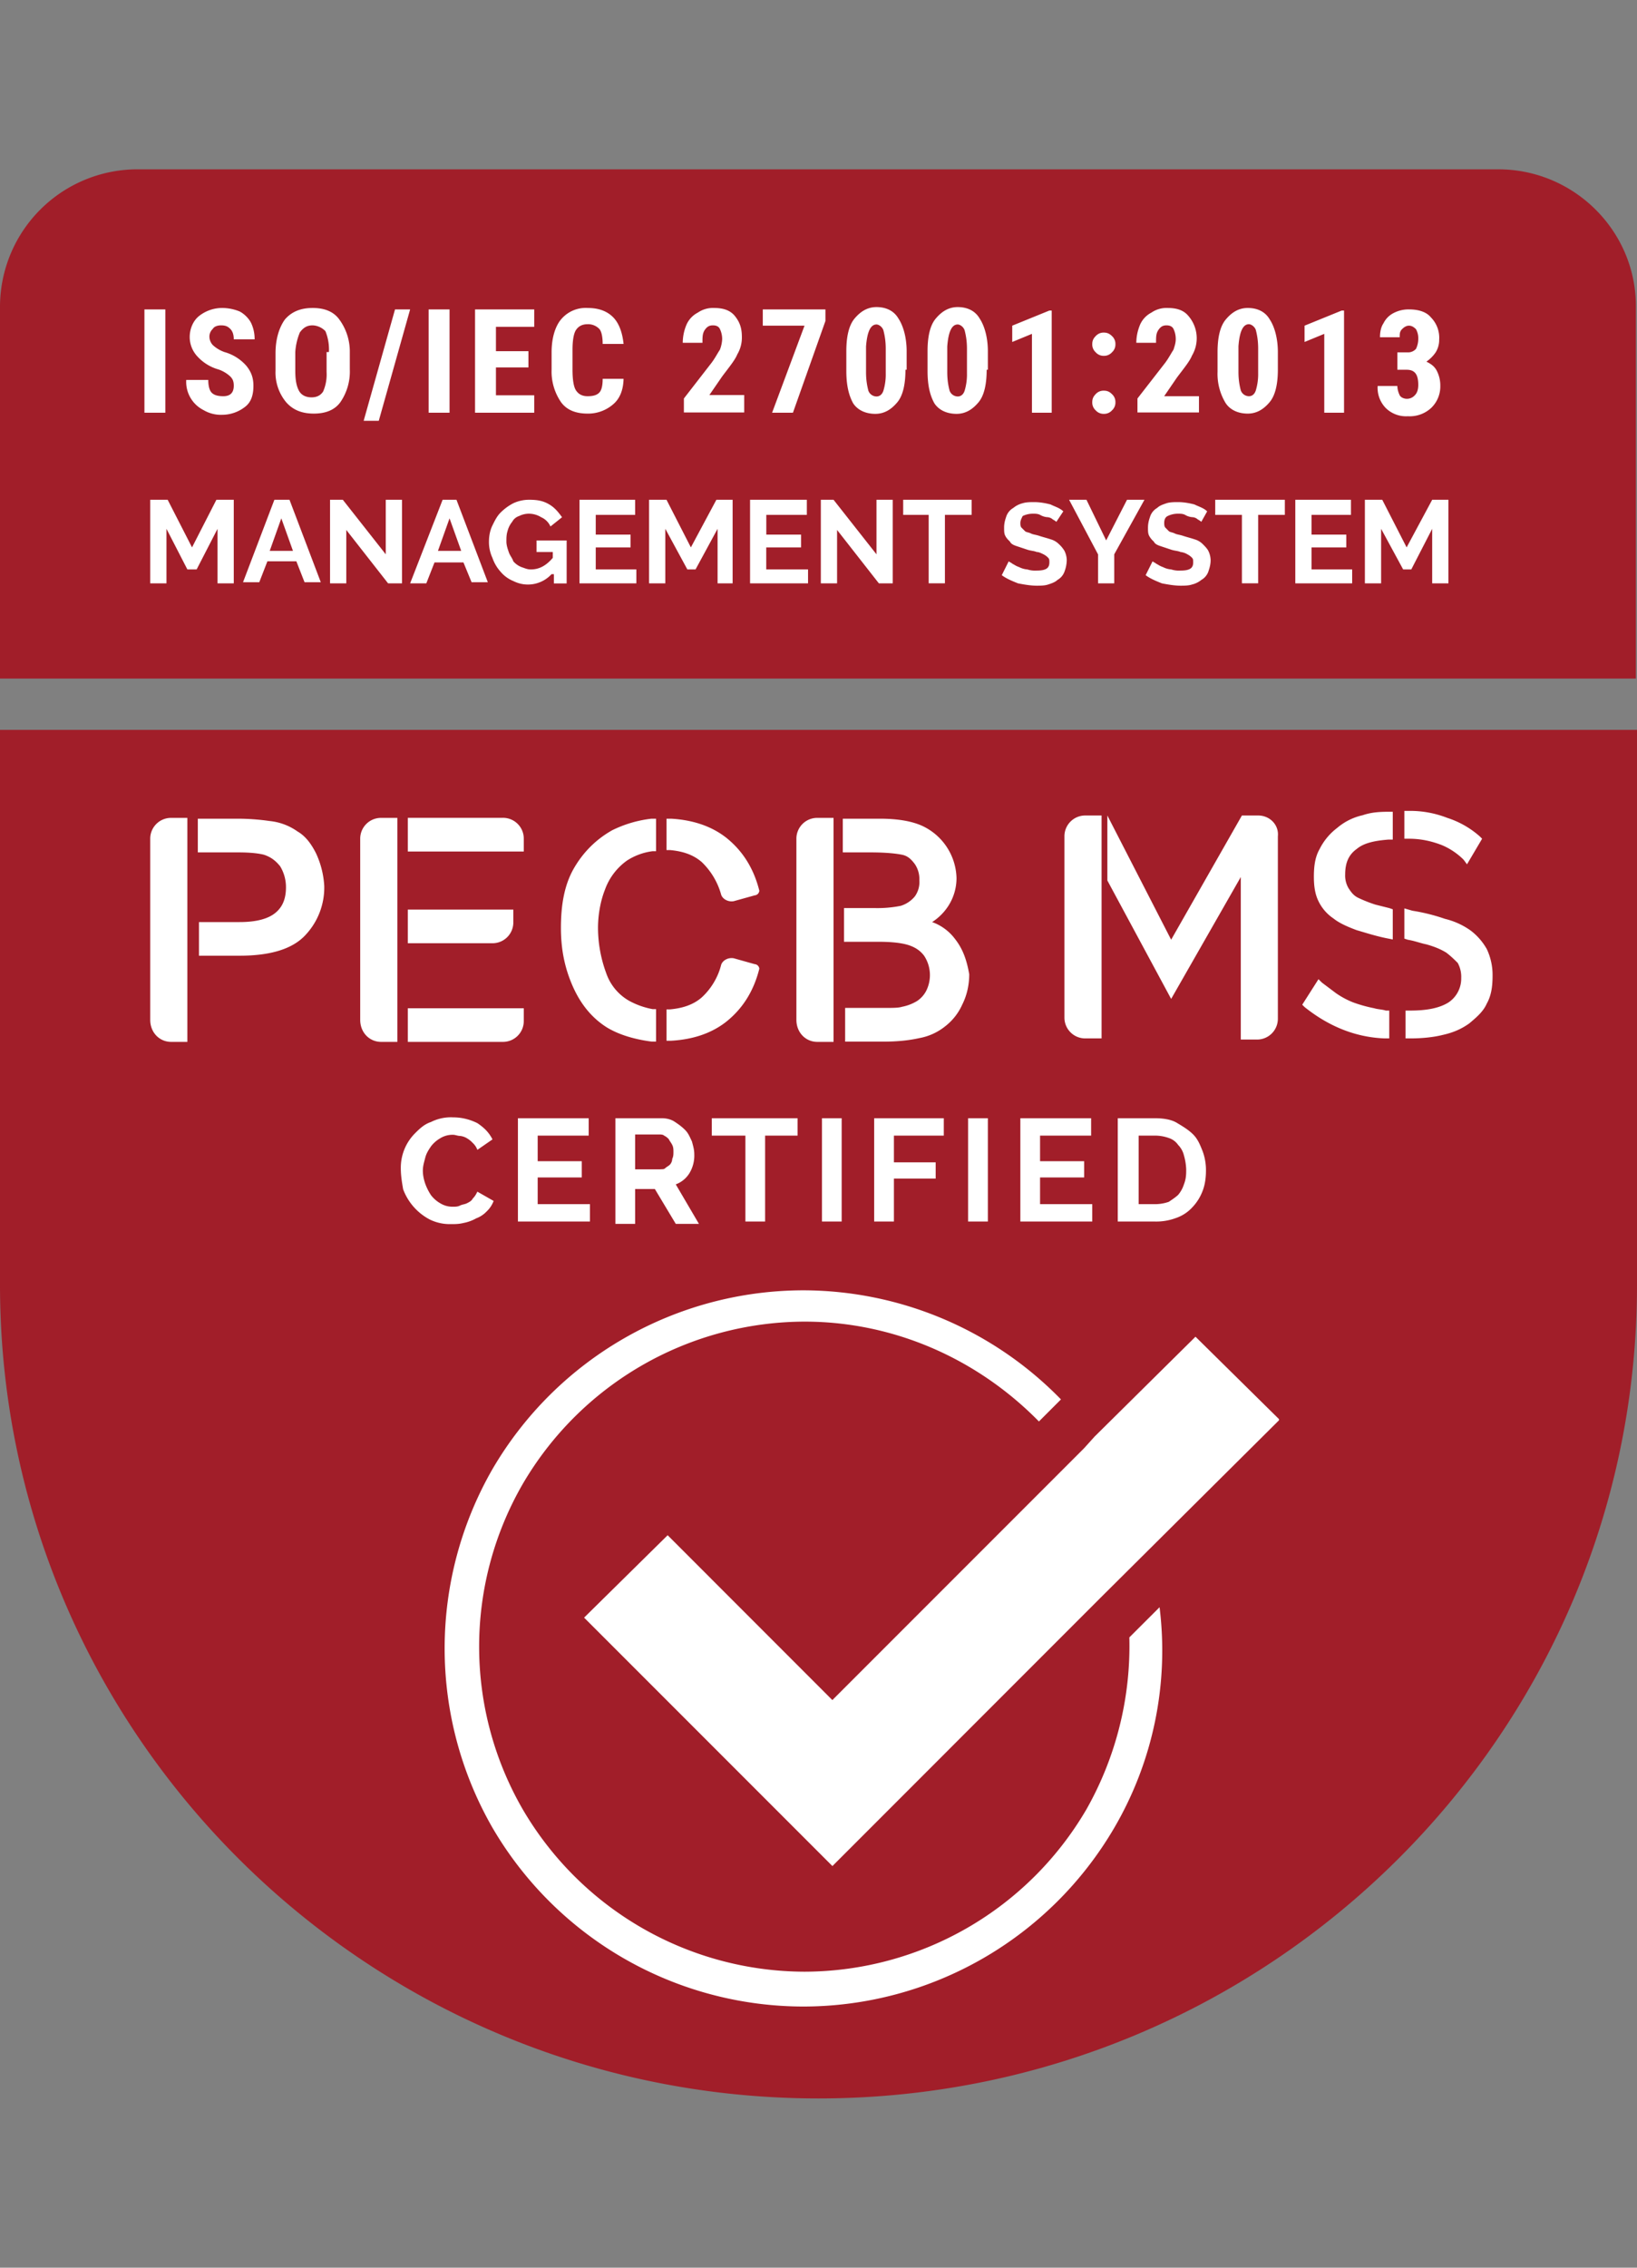
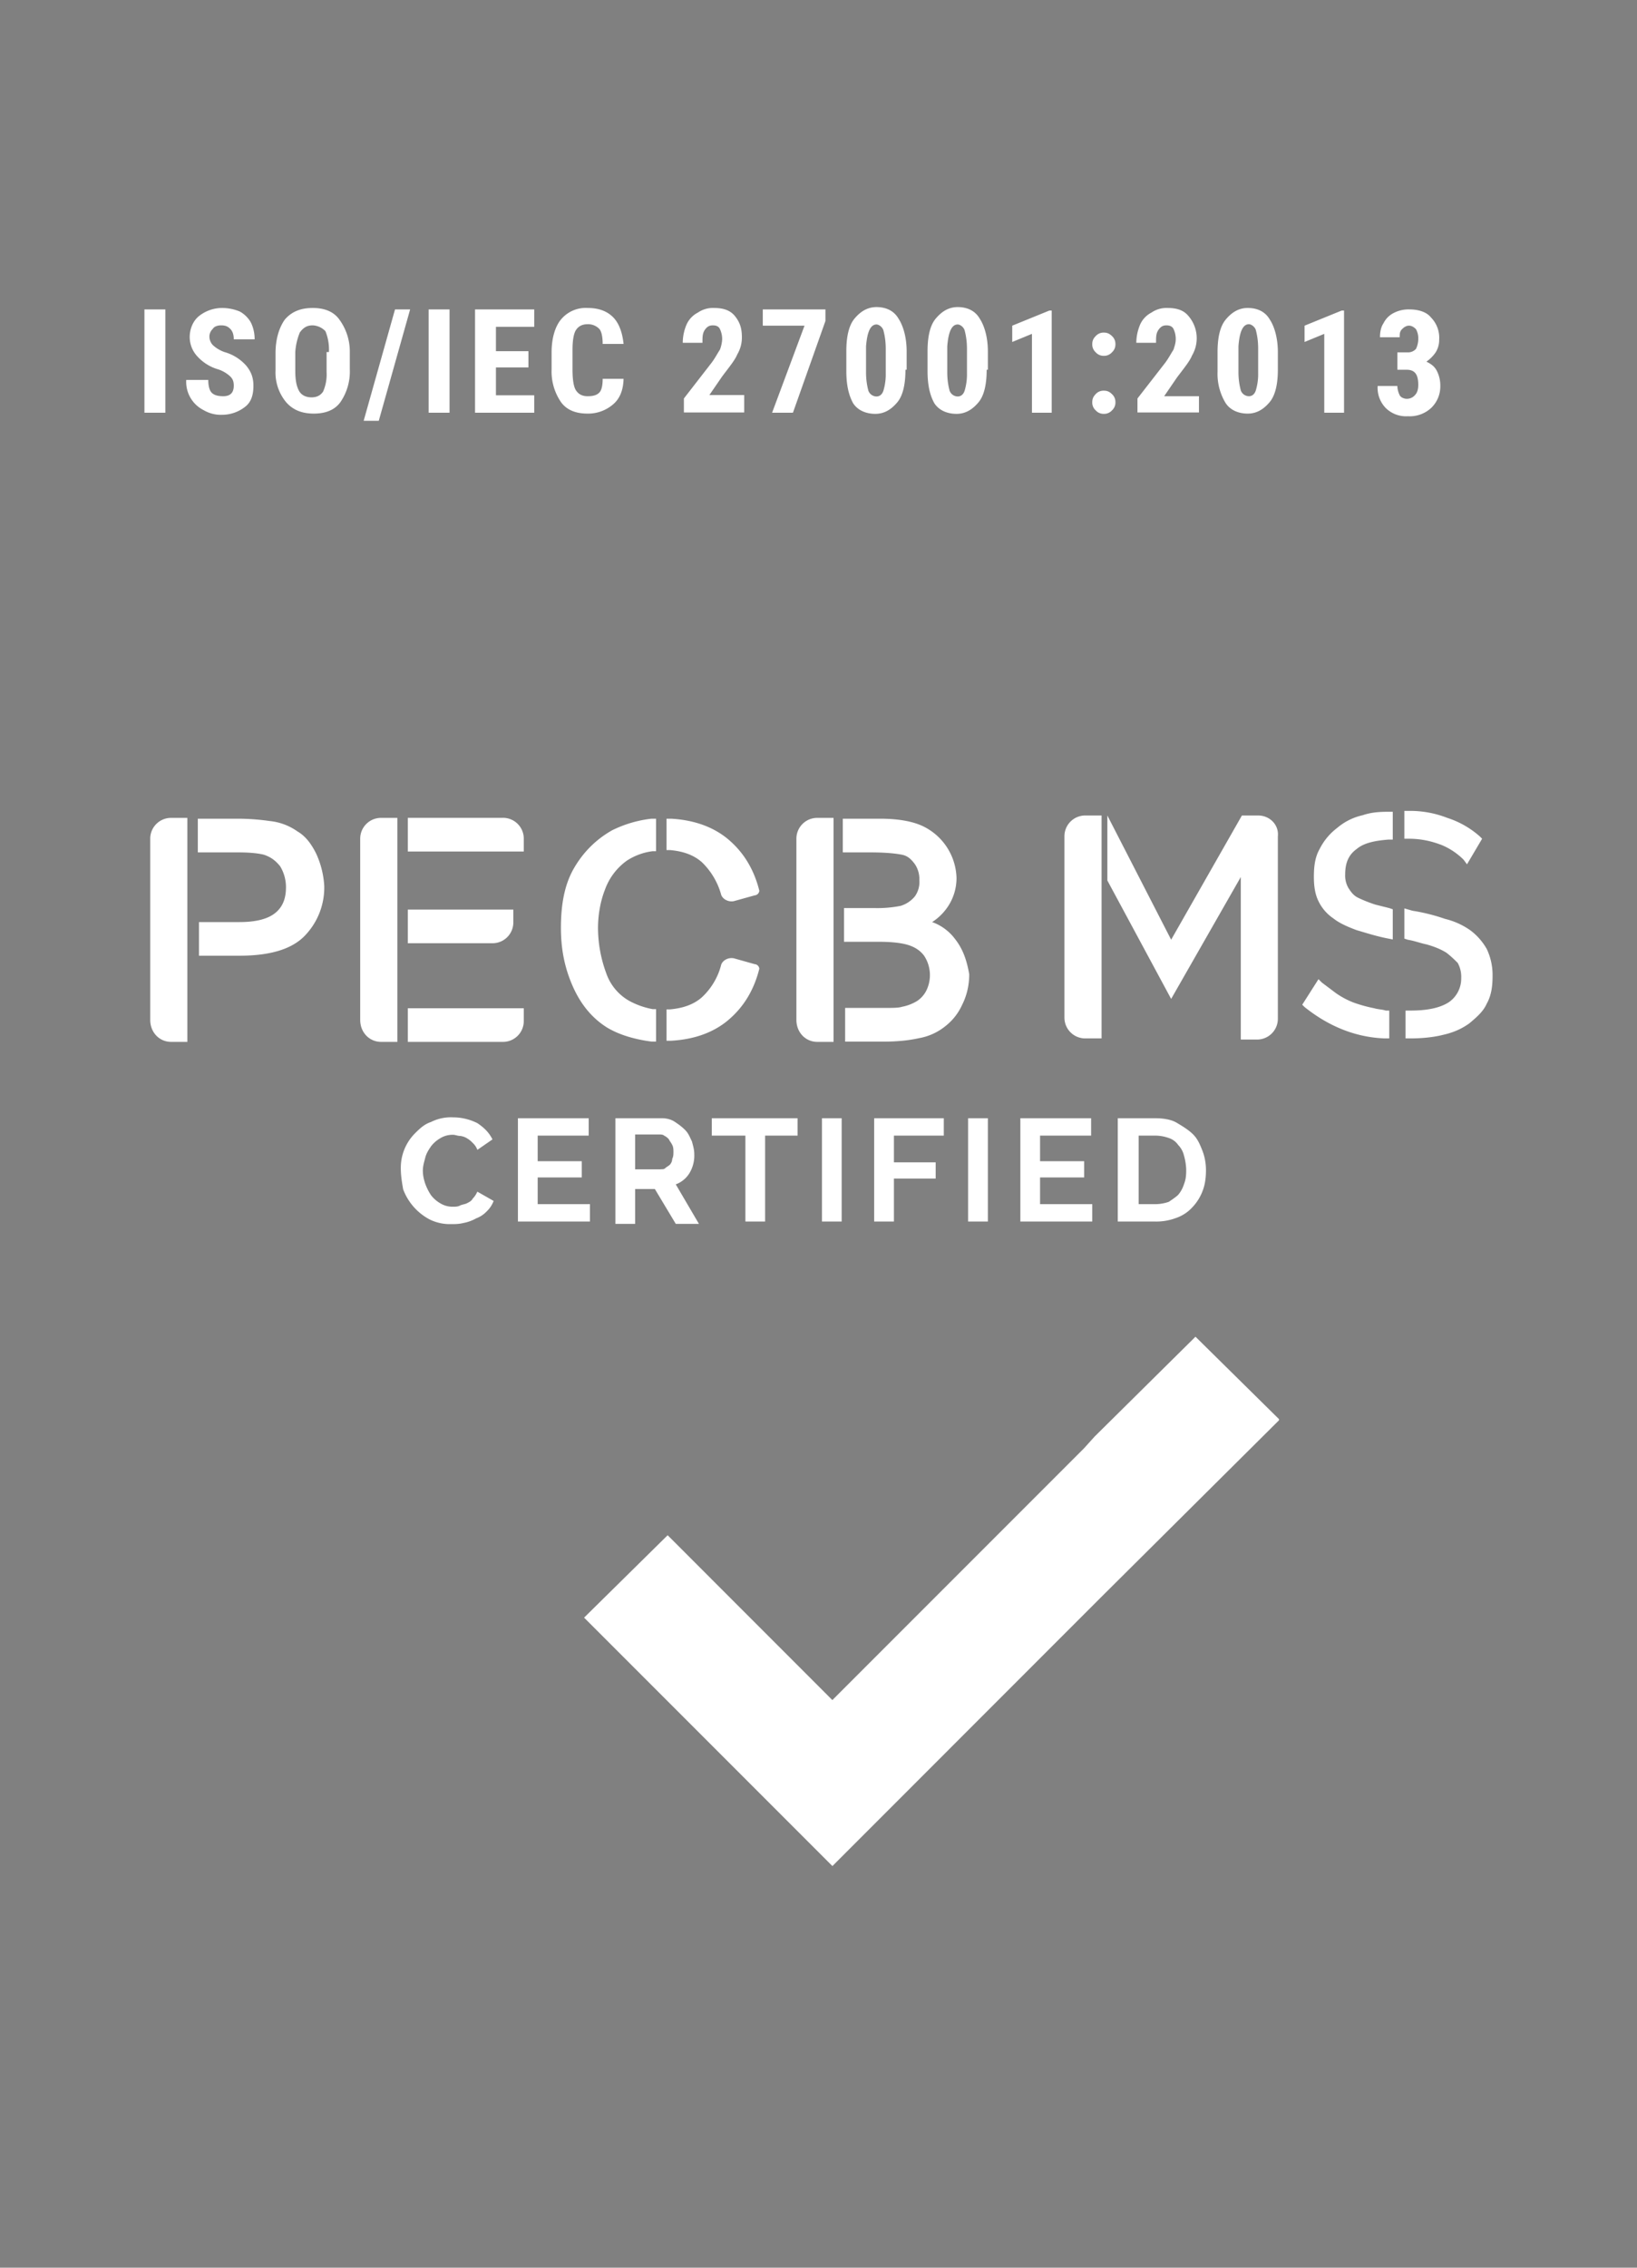
<svg xmlns="http://www.w3.org/2000/svg" width="26" height="36" fill="none">
  <rect width="100%" height="100%" fill="#808080" stroke="none" />
-   <path d="M0 11.587V20.397c0 7.127 5.826 12.916 13 12.916s13-5.79 13-12.916v-8.81H0ZM25.982 10.791V4.858c0-1.194-.983-2.17-2.185-2.17H2.185A2.184 2.184 0 0 0 0 4.857v5.915h25.982v.018Z" fill="#A11E29" />
-   <path d="M3.455 9.261v-.866l-.332.645h-.147l-.332-.645v.866h-.258V7.934h.277l.387.756.387-.756h.276v1.327h-.258ZM4.358 7.934h.24l.497 1.309h-.258l-.13-.332h-.46l-.129.332H3.86l.498-1.309Zm.295.811-.185-.516-.184.516h.369ZM5.5 8.413v.848h-.258V7.934h.203l.682.866v-.866h.258v1.327h-.221L5.5 8.413ZM7.03 7.934h.22l.498 1.309H7.49l-.129-.314h-.46l-.13.332h-.257l.516-1.327Zm.295.811-.185-.516-.184.516h.369ZM8.761 9.114a.51.51 0 0 1-.608.11.523.523 0 0 1-.202-.147.637.637 0 0 1-.13-.221.589.589 0 0 1-.055-.258c0-.093.019-.185.056-.258.036-.074.073-.148.129-.203a.818.818 0 0 1 .202-.148.588.588 0 0 1 .258-.055c.13 0 .221.019.313.074.093.055.148.129.203.203l-.184.147a.288.288 0 0 0-.148-.147.371.371 0 0 0-.202-.056.347.347 0 0 0-.148.037.189.189 0 0 0-.11.092.37.37 0 0 0-.074.148c-.018.055-.018.11-.018.166 0 .055.018.11.037.165.018.056.055.093.073.148a.33.33 0 0 0 .13.092c.055.018.091.037.147.037.129 0 .24-.055.35-.184v-.093h-.258V8.58H9v.682h-.203v-.147h-.037ZM10.107 9.04v.221h-.903V7.934h.884v.24h-.626v.313h.553v.203h-.553v.35h.645ZM11.397 9.261v-.866l-.35.645h-.13l-.35-.645v.866h-.258V7.934h.277l.387.756.405-.756h.258v1.327h-.24ZM12.834 9.04v.221h-.921V7.934h.902v.24h-.644v.313h.552v.203h-.553v.35h.664ZM13.295 8.413v.848h-.258V7.934h.202l.682.866v-.866h.258v1.327h-.22l-.664-.848ZM15.432 8.174h-.424V9.26h-.258V8.174h-.405v-.24h1.087v.24ZM16.777 8.284s-.018-.018-.055-.037a.141.141 0 0 0-.092-.037.262.262 0 0 1-.11-.036c-.038-.019-.075-.019-.111-.019a.368.368 0 0 0-.166.037c-.019.037-.037.074-.037.11 0 .019 0 .056.018.074l.056.056c.018.018.055.018.092.036.037.019.073.019.129.037.055.019.129.037.184.056a.297.297 0 0 1 .129.073.487.487 0 0 1 .092.11.346.346 0 0 1 .037.148.543.543 0 0 1-.037.185.247.247 0 0 1-.11.129c-.037.036-.093.055-.148.073-.055.019-.129.019-.184.019-.092 0-.203-.019-.295-.037-.092-.037-.184-.074-.258-.13l.11-.22c.019.018.037.018.056.037.037.018.055.036.11.055a.342.342 0 0 0 .13.037.406.406 0 0 0 .147.018c.147 0 .203-.037.203-.129 0-.037 0-.055-.019-.074-.018-.018-.037-.036-.074-.055-.037-.018-.073-.037-.11-.037-.037-.018-.092-.018-.148-.037l-.165-.055c-.056-.018-.093-.037-.111-.074-.037-.036-.055-.055-.074-.092-.018-.037-.018-.073-.018-.129 0-.073.018-.129.037-.184a.248.248 0 0 1 .11-.129.37.37 0 0 1 .148-.074c.055-.018.129-.018.184-.018.092 0 .184.018.258.037.074.037.147.055.203.11l-.11.166ZM17.256 7.934l.313.645.331-.645h.277l-.48.866v.461h-.257v-.46l-.46-.867h.276ZM19.08 8.284s-.018-.018-.055-.037a.14.14 0 0 0-.092-.037.262.262 0 0 1-.11-.036c-.037-.019-.074-.019-.111-.019a.368.368 0 0 0-.166.037c-.037.018-.055.055-.055.11 0 .019 0 .056.018.074l.055.056c.019.018.056.018.093.036.037.019.073.019.129.037.055.019.129.037.184.056a.298.298 0 0 1 .129.073c.037.037.074.074.092.11a.348.348 0 0 1 .037.148c0 .074-.019.13-.037.185a.248.248 0 0 1-.11.129.37.37 0 0 1-.148.073c-.055.019-.129.019-.184.019-.092 0-.203-.019-.295-.037-.092-.037-.184-.074-.258-.13l.11-.22c.019.018.037.018.056.037.037.018.055.036.11.055a.341.341 0 0 0 .13.037.405.405 0 0 0 .147.018c.147 0 .202-.037.202-.129 0-.037 0-.055-.018-.074-.018-.018-.037-.036-.074-.055a.262.262 0 0 0-.11-.037c-.037-.018-.092-.018-.148-.037l-.165-.055c-.056-.018-.093-.037-.111-.074a.322.322 0 0 1-.074-.092c-.018-.037-.018-.073-.018-.129 0-.073.018-.129.037-.184a.248.248 0 0 1 .11-.129c.037-.037.092-.055.148-.074.055-.018.129-.018.184-.018.092 0 .184.018.258.037.074.037.147.055.203.11l-.093.166ZM20.407 8.174h-.424V9.26h-.258V8.174h-.424v-.24h1.106v.24ZM21.476 9.04v.221h-.903V7.934h.884v.24h-.626v.313h.552v.203h-.552v.35h.645ZM22.747 9.261v-.866l-.332.645h-.129l-.35-.645v.866h-.258V7.934h.276l.387.756.406-.756h.258v1.327h-.258ZM18.417 25.515l-.48.479a5.267 5.267 0 0 1-.68 2.727 5.2 5.2 0 0 1-4.478 2.58 5.2 5.2 0 0 1-4.478-2.58 5.162 5.162 0 0 1 0-5.16 5.2 5.2 0 0 1 4.478-2.58c1.418 0 2.745.59 3.722 1.585l.35-.35a5.727 5.727 0 0 0-4.09-1.732 5.725 5.725 0 0 0-4.939 2.838 5.713 5.713 0 0 0 0 5.694 5.725 5.725 0 0 0 4.938 2.838 5.725 5.725 0 0 0 4.938-2.838 5.578 5.578 0 0 0 .719-3.501Z" fill="#fff" />
-   <path d="m18.988 21.22-1.603 1.586-.166.184-3.999 3.999-2.616-2.617-1.327 1.308 3.944 3.944 4.256-4.257 2.837-2.82v-.018l-1.326-1.308ZM11.139 15.84c-.13.11-.295.166-.498.184h-.055v.498h.074c.331-.019.626-.11.866-.295.258-.203.442-.48.534-.848a.08.08 0 0 0-.074-.073l-.331-.093c-.092-.018-.185.037-.203.111-.037.147-.129.35-.313.516ZM11.139 13.68c-.13-.111-.295-.167-.498-.185h-.055v-.498h.074c.331.019.626.111.866.295.258.203.442.48.534.848a.08.08 0 0 1-.074.074l-.331.092c-.092.018-.185-.037-.203-.11a1.137 1.137 0 0 0-.313-.517ZM12.981 16.54h.258v-3.556h-.258a.33.33 0 0 0-.332.331v2.875c0 .203.148.35.332.35ZM2.718 16.54h.258v-3.556h-.258a.33.33 0 0 0-.332.331v2.875c0 .203.148.35.332.35ZM5.021 13.55c-.073-.147-.166-.276-.295-.35a.922.922 0 0 0-.442-.166 3.601 3.601 0 0 0-.534-.037h-.608v.535h.645c.202 0 .331.018.405.037.11.037.184.092.258.184a.637.637 0 0 1 .092.332c0 .184-.055.313-.166.405-.11.092-.294.148-.57.148H3.16v.534h.645c.498 0 .848-.11 1.05-.332a1.1 1.1 0 0 0 .295-.774 1.415 1.415 0 0 0-.129-.516ZM8.153 14.44H6.477v.534h1.345a.33.33 0 0 0 .331-.332v-.203ZM7.988 12.983H6.477v.535h1.842v-.203a.33.33 0 0 0-.331-.332ZM6.477 16.54h1.51a.33.33 0 0 0 .332-.331v-.203H6.477v.534ZM6.053 16.54h.258v-3.556h-.258a.33.33 0 0 0-.332.331v2.875c0 .203.148.35.332.35ZM9.72 13.182c-.258.147-.46.35-.608.608-.147.258-.203.571-.203.94 0 .331.056.626.185.921.129.295.313.516.552.664.185.11.424.184.7.22h.074v-.515h-.055a1.25 1.25 0 0 1-.369-.13.806.806 0 0 1-.368-.442 2.085 2.085 0 0 1-.13-.718c0-.203.038-.424.111-.608a.968.968 0 0 1 .35-.461.973.973 0 0 1 .406-.148h.055v-.516h-.073a1.89 1.89 0 0 0-.627.185ZM15.174 14.914a.785.785 0 0 0-.369-.276.859.859 0 0 0 .258-.258.815.815 0 0 0 .129-.443.94.94 0 0 0-.553-.83c-.166-.073-.387-.11-.663-.11h-.59v.535h.443c.239 0 .405.018.497.037.092.018.147.073.203.147a.424.424 0 0 1 .073.258.39.39 0 0 1-.073.258.47.47 0 0 1-.222.148 1.878 1.878 0 0 1-.405.036h-.497v.535h.552c.203 0 .369.018.48.055.11.037.184.092.24.166a.558.558 0 0 1 .036.553.434.434 0 0 1-.147.166.723.723 0 0 1-.24.092c-.055.018-.147.018-.295.018h-.608v.535h.608c.221 0 .405-.019.571-.056a.914.914 0 0 0 .406-.184.9.9 0 0 0 .276-.35c.074-.147.11-.313.11-.48-.036-.202-.091-.386-.22-.552ZM6.366 18.549a.773.773 0 0 1 .221-.553c.074-.074.147-.147.258-.184a.702.702 0 0 1 .35-.074c.147 0 .276.037.387.092.11.074.184.148.24.258l-.24.166a.283.283 0 0 0-.074-.11.402.402 0 0 0-.092-.074.262.262 0 0 0-.11-.037c-.037 0-.074-.018-.111-.018a.372.372 0 0 0-.203.055.499.499 0 0 0-.147.129c-.037.055-.074.11-.092.184-.019.074-.037.129-.037.203 0 .074.018.147.037.203a.86.86 0 0 0 .092.184.499.499 0 0 0 .147.129.372.372 0 0 0 .203.055c.037 0 .074 0 .11-.018.037-.019.074-.019.111-.037.037-.019.074-.037.092-.074.037-.037.056-.074.074-.11l.258.147a.435.435 0 0 1-.11.166.436.436 0 0 1-.166.11.658.658 0 0 1-.203.074c-.074.018-.13.018-.203.018a.724.724 0 0 1-.332-.073.896.896 0 0 1-.423-.48c-.019-.11-.037-.22-.037-.331ZM9.37 19.116v.276H8.226v-1.64H9.35v.276H8.54v.406h.7v.258h-.7v.424h.83ZM9.774 17.752h.738c.073 0 .147.018.202.055.056.037.11.074.166.13.055.055.074.11.11.184.019.073.037.129.037.202a.54.54 0 0 1-.073.295.43.43 0 0 1-.221.184l.368.627h-.368l-.332-.553h-.313v.553h-.314v-1.677Zm.72.81c.036 0 .054 0 .073-.018.018-.018.055-.036.073-.055a.141.141 0 0 0 .037-.092c.019-.037.019-.074.019-.11 0-.037 0-.074-.019-.111-.018-.037-.037-.055-.055-.092-.018-.019-.037-.037-.074-.056-.018-.018-.055-.018-.073-.018h-.387v.553h.405ZM12.686 18.028h-.534v1.364h-.313v-1.364h-.534v-.276h1.363v.276h.018ZM13.055 19.392v-1.64h.313v1.64h-.313ZM13.884 19.392v-1.64h1.106v.276h-.792v.424h.663v.258h-.663v.682h-.314ZM15.376 19.392v-1.64h.314v1.64h-.314ZM17.348 19.116v.276h-1.142v-1.64h1.124v.276h-.811v.406h.7v.258h-.7v.424h.829ZM17.753 19.392v-1.64h.59c.129 0 .258.018.35.074.092.055.184.11.258.184.074.074.11.166.147.258a.86.86 0 0 1 .056.313c0 .13-.019.24-.056.332a.771.771 0 0 1-.165.258.625.625 0 0 1-.258.166.894.894 0 0 1-.332.055h-.59Zm1.087-.83a.927.927 0 0 0-.036-.22.356.356 0 0 0-.092-.166.287.287 0 0 0-.148-.11.663.663 0 0 0-.203-.038h-.276v1.088h.276a.663.663 0 0 0 .203-.037c.055-.037.11-.074.148-.11a.484.484 0 0 0 .092-.167c.036-.092.036-.165.036-.24ZM2.626 6.552h-.332v-1.64h.332v1.64ZM3.713 6.124c0-.074-.019-.11-.056-.148a.532.532 0 0 0-.184-.11.719.719 0 0 1-.35-.221.452.452 0 0 1-.11-.295c0-.13.055-.258.147-.332a.593.593 0 0 1 .368-.129.74.74 0 0 1 .277.055c.073.037.147.11.184.185a.589.589 0 0 1 .055.258h-.331c0-.074-.019-.13-.056-.166-.037-.037-.073-.056-.147-.056-.055 0-.11.019-.13.056a.167.167 0 0 0-.054.129.2.2 0 0 0 .055.129.532.532 0 0 0 .184.11.719.719 0 0 1 .35.221c.074.093.11.185.11.314 0 .147-.036.258-.128.331a.593.593 0 0 1-.369.13.54.54 0 0 1-.294-.074.502.502 0 0 1-.276-.48h.35c0 .093.018.166.054.203.037.037.093.056.185.056.11 0 .166-.056.166-.166ZM5.556 5.866a.858.858 0 0 1-.148.516c-.092.129-.24.184-.424.184s-.331-.055-.442-.184a.738.738 0 0 1-.166-.498v-.276c0-.221.056-.406.148-.535.11-.129.258-.184.442-.184s.332.055.424.184a.861.861 0 0 1 .166.516v.277Zm-.332-.277a.77.77 0 0 0-.055-.331.296.296 0 0 0-.203-.093c-.092 0-.147.037-.203.111a.974.974 0 0 0-.073.313v.295c0 .148.018.24.055.313.037.074.11.111.203.111.092 0 .147-.037.184-.092a.68.68 0 0 0 .055-.313v-.314h.037ZM6.016 6.68h-.24l.498-1.768h.24L6.016 6.68ZM7.14 6.552h-.332v-1.64h.332v1.64ZM8.393 5.833h-.516v.442h.608v.277h-.94v-1.64h.94v.276h-.608v.387h.516v.258ZM9.904 5.995c0 .184-.055.331-.166.424a.607.607 0 0 1-.405.147c-.185 0-.332-.055-.424-.184a.858.858 0 0 1-.148-.516v-.277c0-.22.056-.405.148-.516a.51.51 0 0 1 .424-.184c.184 0 .313.055.405.147.092.093.147.24.166.424h-.332c0-.11-.018-.202-.055-.24a.246.246 0 0 0-.184-.073c-.092 0-.148.037-.185.092-.036.055-.055.166-.055.313v.314c0 .166.019.276.055.331.037.056.093.093.185.093s.147-.019.184-.056c.037-.037.055-.11.055-.22h.332v-.02ZM11.82 6.548h-.958v-.222l.442-.57c.056-.075.092-.148.13-.204a.539.539 0 0 0 .036-.165.368.368 0 0 0-.037-.166c-.018-.037-.055-.056-.11-.056-.056 0-.092.019-.13.074-.036.055-.036.11-.036.203h-.313a.74.74 0 0 1 .055-.277.393.393 0 0 1 .184-.202.423.423 0 0 1 .258-.074c.148 0 .258.037.332.129.073.092.11.184.11.332a.52.52 0 0 1-.073.276c-.037.092-.13.203-.24.35l-.203.295h.553v.277ZM13.11 5.096l-.516 1.456h-.331l.515-1.382h-.663v-.258h.995v.184ZM14.381 5.87c0 .221-.037.406-.129.516-.092.11-.202.184-.35.184-.147 0-.276-.055-.35-.165-.073-.13-.11-.295-.11-.516v-.314c0-.22.037-.405.129-.516.092-.11.202-.184.35-.184.147 0 .276.055.35.184.073.11.129.295.129.516v.295h-.019Zm-.313-.332c0-.129-.018-.22-.037-.294-.018-.056-.073-.093-.11-.093-.092 0-.148.111-.166.35v.406c0 .129.018.221.037.295a.139.139 0 0 0 .129.092c.055 0 .092-.037.11-.092a.898.898 0 0 0 .037-.277v-.387ZM15.671 5.87c0 .221-.037.406-.129.516-.092.11-.202.184-.35.184-.147 0-.276-.055-.35-.165-.074-.13-.11-.295-.11-.516v-.314c0-.22.036-.405.129-.516.092-.11.202-.184.35-.184.147 0 .276.055.35.184.073.11.129.295.129.516v.295h-.019Zm-.313-.332c0-.129-.018-.22-.037-.294-.018-.056-.073-.093-.11-.093-.093 0-.148.111-.166.35v.406c0 .129.018.221.037.295a.139.139 0 0 0 .129.092c.055 0 .092-.037.11-.092a.9.9 0 0 0 .037-.277v-.387ZM16.722 6.552h-.332V5.3l-.313.129V5.17l.59-.24h.037v1.622h.018ZM17.348 5.464c0-.055.018-.092.055-.129a.167.167 0 0 1 .13-.055c.054 0 .091.019.128.055a.167.167 0 0 1 .055.13.167.167 0 0 1-.055.128.167.167 0 0 1-.129.056.167.167 0 0 1-.129-.056.167.167 0 0 1-.055-.129Zm0 .922c0-.055.018-.092.055-.13a.167.167 0 0 1 .13-.054c.054 0 .091.018.128.055a.167.167 0 0 1 .055.129.167.167 0 0 1-.055.129.167.167 0 0 1-.129.055.167.167 0 0 1-.129-.055.167.167 0 0 1-.055-.13ZM18.066 6.548v-.222l.443-.57c.055-.075.092-.148.129-.204.018-.055.036-.11.036-.165a.368.368 0 0 0-.036-.166c-.019-.037-.056-.056-.111-.056s-.092.019-.129.074c-.037.055-.037.11-.037.203h-.313c0-.092.018-.184.055-.277a.392.392 0 0 1 .184-.202.423.423 0 0 1 .258-.074c.148 0 .258.037.332.129a.541.541 0 0 1 .055.627c-.037.092-.129.202-.24.35l-.202.295h.553v.258h-.977ZM20.296 5.866c0 .22-.037.405-.129.516-.092.11-.202.184-.35.184-.147 0-.276-.055-.35-.166a.893.893 0 0 1-.129-.497v-.314c0-.22.037-.405.13-.516.091-.11.202-.184.35-.184.147 0 .276.055.35.184.073.11.128.295.128.516v.277Zm-.313-.332c0-.129-.018-.221-.037-.295-.018-.055-.074-.092-.11-.092-.092 0-.148.11-.166.35v.406c0 .129.018.22.037.294a.139.139 0 0 0 .129.093c.055 0 .092-.037.11-.093a.9.9 0 0 0 .037-.276v-.387ZM21.346 6.552h-.313V5.3l-.313.129V5.17l.59-.24h.037v1.622ZM22.36 5.594a.167.167 0 0 0 .13-.056.368.368 0 0 0 .036-.166.286.286 0 0 0-.037-.147c-.037-.037-.073-.055-.11-.055-.037 0-.074.018-.11.055-.038.037-.038.074-.038.129h-.313c0-.092.018-.166.055-.221a.361.361 0 0 1 .166-.166.51.51 0 0 1 .24-.055c.147 0 .276.037.35.129a.459.459 0 0 1 .129.35.371.371 0 0 1-.056.203.56.56 0 0 1-.147.147c.074.037.129.074.166.147a.51.51 0 0 1 .055.24.472.472 0 0 1-.147.35.502.502 0 0 1-.369.13.459.459 0 0 1-.35-.13.459.459 0 0 1-.129-.35h.313c0 .055.019.11.037.147.019.037.074.056.11.056a.167.167 0 0 0 .13-.056c.037-.036.055-.092.055-.165 0-.166-.055-.24-.184-.24h-.148v-.276h.166ZM19.983 12.946h-.258l-1.124 1.972-1.013-1.972v1.032l1.013 1.88 1.106-1.935v2.58h.258a.33.33 0 0 0 .331-.332v-2.893c.019-.184-.129-.332-.313-.332ZM16.906 13.278v2.875a.33.33 0 0 0 .332.332h.258v-3.539h-.258a.33.33 0 0 0-.332.332ZM23.614 15.066a.96.96 0 0 0-.258-.295 1.178 1.178 0 0 0-.406-.184 3.006 3.006 0 0 0-.516-.129l-.129-.037v.48l.056.018c.11.018.202.055.294.073.13.037.221.074.314.13.073.055.129.11.184.165a.46.46 0 0 1 .055.24.456.456 0 0 1-.202.387c-.148.092-.35.129-.609.129h-.073v.442h.073c.185 0 .369-.018.516-.055.166-.037.295-.092.424-.184.11-.093.221-.185.277-.314.073-.129.092-.276.092-.442a.961.961 0 0 0-.092-.424ZM22.877 13.407c.147.056.276.148.368.24l.055.074.24-.406-.037-.037a1.445 1.445 0 0 0-.516-.294 1.622 1.622 0 0 0-.608-.111h-.074v.442h.074c.184 0 .35.037.497.092ZM21.642 12.942a.935.935 0 0 0-.406.203.951.951 0 0 0-.276.332c-.074.129-.092.276-.092.442 0 .147.018.276.073.387a.69.69 0 0 0 .24.276c.092.074.221.13.368.185.13.037.295.092.48.129l.092.018v-.479l-.056-.019-.22-.055a2.162 2.162 0 0 1-.277-.11c-.074-.037-.11-.092-.148-.148a.394.394 0 0 1-.055-.22c0-.185.055-.314.184-.406.111-.093.277-.13.498-.148h.074v-.442h-.074c-.184 0-.295.018-.405.055ZM21.826 16.006a2.232 2.232 0 0 1-.332-.092 1.314 1.314 0 0 1-.276-.148l-.221-.166-.056-.055-.258.405.037.037c.369.295.793.48 1.272.498h.073v-.442h-.055c-.055-.019-.129-.019-.184-.037Z" fill="#fff" />
+   <path d="m18.988 21.22-1.603 1.586-.166.184-3.999 3.999-2.616-2.617-1.327 1.308 3.944 3.944 4.256-4.257 2.837-2.82v-.018l-1.326-1.308ZM11.139 15.84c-.13.11-.295.166-.498.184h-.055v.498h.074c.331-.019.626-.11.866-.295.258-.203.442-.48.534-.848a.08.08 0 0 0-.074-.073l-.331-.093c-.092-.018-.185.037-.203.111-.037.147-.129.35-.313.516M11.139 13.68c-.13-.111-.295-.167-.498-.185h-.055v-.498h.074c.331.019.626.111.866.295.258.203.442.48.534.848a.08.08 0 0 1-.074.074l-.331.092c-.092.018-.185-.037-.203-.11a1.137 1.137 0 0 0-.313-.517ZM12.981 16.54h.258v-3.556h-.258a.33.33 0 0 0-.332.331v2.875c0 .203.148.35.332.35ZM2.718 16.54h.258v-3.556h-.258a.33.33 0 0 0-.332.331v2.875c0 .203.148.35.332.35ZM5.021 13.55c-.073-.147-.166-.276-.295-.35a.922.922 0 0 0-.442-.166 3.601 3.601 0 0 0-.534-.037h-.608v.535h.645c.202 0 .331.018.405.037.11.037.184.092.258.184a.637.637 0 0 1 .092.332c0 .184-.055.313-.166.405-.11.092-.294.148-.57.148H3.16v.534h.645c.498 0 .848-.11 1.05-.332a1.1 1.1 0 0 0 .295-.774 1.415 1.415 0 0 0-.129-.516ZM8.153 14.44H6.477v.534h1.345a.33.33 0 0 0 .331-.332v-.203ZM7.988 12.983H6.477v.535h1.842v-.203a.33.33 0 0 0-.331-.332ZM6.477 16.54h1.51a.33.33 0 0 0 .332-.331v-.203H6.477v.534ZM6.053 16.54h.258v-3.556h-.258a.33.33 0 0 0-.332.331v2.875c0 .203.148.35.332.35ZM9.72 13.182c-.258.147-.46.35-.608.608-.147.258-.203.571-.203.94 0 .331.056.626.185.921.129.295.313.516.552.664.185.11.424.184.7.22h.074v-.515h-.055a1.25 1.25 0 0 1-.369-.13.806.806 0 0 1-.368-.442 2.085 2.085 0 0 1-.13-.718c0-.203.038-.424.111-.608a.968.968 0 0 1 .35-.461.973.973 0 0 1 .406-.148h.055v-.516h-.073a1.89 1.89 0 0 0-.627.185ZM15.174 14.914a.785.785 0 0 0-.369-.276.859.859 0 0 0 .258-.258.815.815 0 0 0 .129-.443.94.94 0 0 0-.553-.83c-.166-.073-.387-.11-.663-.11h-.59v.535h.443c.239 0 .405.018.497.037.092.018.147.073.203.147a.424.424 0 0 1 .073.258.39.39 0 0 1-.073.258.47.47 0 0 1-.222.148 1.878 1.878 0 0 1-.405.036h-.497v.535h.552c.203 0 .369.018.48.055.11.037.184.092.24.166a.558.558 0 0 1 .036.553.434.434 0 0 1-.147.166.723.723 0 0 1-.24.092c-.055.018-.147.018-.295.018h-.608v.535h.608c.221 0 .405-.019.571-.056a.914.914 0 0 0 .406-.184.9.9 0 0 0 .276-.35c.074-.147.11-.313.11-.48-.036-.202-.091-.386-.22-.552ZM6.366 18.549a.773.773 0 0 1 .221-.553c.074-.074.147-.147.258-.184a.702.702 0 0 1 .35-.074c.147 0 .276.037.387.092.11.074.184.148.24.258l-.24.166a.283.283 0 0 0-.074-.11.402.402 0 0 0-.092-.074.262.262 0 0 0-.11-.037c-.037 0-.074-.018-.111-.018a.372.372 0 0 0-.203.055.499.499 0 0 0-.147.129c-.037.055-.074.11-.092.184-.019.074-.037.129-.037.203 0 .074.018.147.037.203a.86.86 0 0 0 .092.184.499.499 0 0 0 .147.129.372.372 0 0 0 .203.055c.037 0 .074 0 .11-.018.037-.019.074-.019.111-.037.037-.019.074-.037.092-.074.037-.037.056-.074.074-.11l.258.147a.435.435 0 0 1-.11.166.436.436 0 0 1-.166.11.658.658 0 0 1-.203.074c-.074.018-.13.018-.203.018a.724.724 0 0 1-.332-.073.896.896 0 0 1-.423-.48c-.019-.11-.037-.22-.037-.331ZM9.37 19.116v.276H8.226v-1.64H9.35v.276H8.54v.406h.7v.258h-.7v.424h.83ZM9.774 17.752h.738c.073 0 .147.018.202.055.056.037.11.074.166.13.055.055.074.11.11.184.019.073.037.129.037.202a.54.54 0 0 1-.073.295.43.43 0 0 1-.221.184l.368.627h-.368l-.332-.553h-.313v.553h-.314v-1.677Zm.72.81c.036 0 .054 0 .073-.018.018-.018.055-.036.073-.055a.141.141 0 0 0 .037-.092c.019-.037.019-.074.019-.11 0-.037 0-.074-.019-.111-.018-.037-.037-.055-.055-.092-.018-.019-.037-.037-.074-.056-.018-.018-.055-.018-.073-.018h-.387v.553h.405ZM12.686 18.028h-.534v1.364h-.313v-1.364h-.534v-.276h1.363v.276h.018ZM13.055 19.392v-1.64h.313v1.64h-.313ZM13.884 19.392v-1.64h1.106v.276h-.792v.424h.663v.258h-.663v.682h-.314ZM15.376 19.392v-1.64h.314v1.64h-.314ZM17.348 19.116v.276h-1.142v-1.64h1.124v.276h-.811v.406h.7v.258h-.7v.424h.829ZM17.753 19.392v-1.64h.59c.129 0 .258.018.35.074.092.055.184.11.258.184.074.074.11.166.147.258a.86.86 0 0 1 .056.313c0 .13-.019.24-.056.332a.771.771 0 0 1-.165.258.625.625 0 0 1-.258.166.894.894 0 0 1-.332.055h-.59Zm1.087-.83a.927.927 0 0 0-.036-.22.356.356 0 0 0-.092-.166.287.287 0 0 0-.148-.11.663.663 0 0 0-.203-.038h-.276v1.088h.276a.663.663 0 0 0 .203-.037c.055-.037.11-.074.148-.11a.484.484 0 0 0 .092-.167c.036-.092.036-.165.036-.24ZM2.626 6.552h-.332v-1.64h.332v1.64ZM3.713 6.124c0-.074-.019-.11-.056-.148a.532.532 0 0 0-.184-.11.719.719 0 0 1-.35-.221.452.452 0 0 1-.11-.295c0-.13.055-.258.147-.332a.593.593 0 0 1 .368-.129.74.74 0 0 1 .277.055c.073.037.147.11.184.185a.589.589 0 0 1 .055.258h-.331c0-.074-.019-.13-.056-.166-.037-.037-.073-.056-.147-.056-.055 0-.11.019-.13.056a.167.167 0 0 0-.054.129.2.2 0 0 0 .055.129.532.532 0 0 0 .184.11.719.719 0 0 1 .35.221c.074.093.11.185.11.314 0 .147-.036.258-.128.331a.593.593 0 0 1-.369.13.54.54 0 0 1-.294-.074.502.502 0 0 1-.276-.48h.35c0 .093.018.166.054.203.037.037.093.056.185.056.11 0 .166-.056.166-.166ZM5.556 5.866a.858.858 0 0 1-.148.516c-.092.129-.24.184-.424.184s-.331-.055-.442-.184a.738.738 0 0 1-.166-.498v-.276c0-.221.056-.406.148-.535.11-.129.258-.184.442-.184s.332.055.424.184a.861.861 0 0 1 .166.516v.277Zm-.332-.277a.77.77 0 0 0-.055-.331.296.296 0 0 0-.203-.093c-.092 0-.147.037-.203.111a.974.974 0 0 0-.073.313v.295c0 .148.018.24.055.313.037.074.11.111.203.111.092 0 .147-.037.184-.092a.68.68 0 0 0 .055-.313v-.314h.037ZM6.016 6.68h-.24l.498-1.768h.24L6.016 6.68ZM7.14 6.552h-.332v-1.64h.332v1.64ZM8.393 5.833h-.516v.442h.608v.277h-.94v-1.64h.94v.276h-.608v.387h.516v.258ZM9.904 5.995c0 .184-.055.331-.166.424a.607.607 0 0 1-.405.147c-.185 0-.332-.055-.424-.184a.858.858 0 0 1-.148-.516v-.277c0-.22.056-.405.148-.516a.51.51 0 0 1 .424-.184c.184 0 .313.055.405.147.092.093.147.24.166.424h-.332c0-.11-.018-.202-.055-.24a.246.246 0 0 0-.184-.073c-.092 0-.148.037-.185.092-.036.055-.055.166-.055.313v.314c0 .166.019.276.055.331.037.056.093.093.185.093s.147-.019.184-.056c.037-.037.055-.11.055-.22h.332v-.02ZM11.82 6.548h-.958v-.222l.442-.57c.056-.075.092-.148.13-.204a.539.539 0 0 0 .036-.165.368.368 0 0 0-.037-.166c-.018-.037-.055-.056-.11-.056-.056 0-.092.019-.13.074-.036.055-.036.11-.036.203h-.313a.74.74 0 0 1 .055-.277.393.393 0 0 1 .184-.202.423.423 0 0 1 .258-.074c.148 0 .258.037.332.129.073.092.11.184.11.332a.52.52 0 0 1-.073.276c-.037.092-.13.203-.24.35l-.203.295h.553v.277ZM13.11 5.096l-.516 1.456h-.331l.515-1.382h-.663v-.258h.995v.184ZM14.381 5.87c0 .221-.037.406-.129.516-.092.11-.202.184-.35.184-.147 0-.276-.055-.35-.165-.073-.13-.11-.295-.11-.516v-.314c0-.22.037-.405.129-.516.092-.11.202-.184.35-.184.147 0 .276.055.35.184.073.11.129.295.129.516v.295h-.019Zm-.313-.332c0-.129-.018-.22-.037-.294-.018-.056-.073-.093-.11-.093-.092 0-.148.111-.166.35v.406c0 .129.018.221.037.295a.139.139 0 0 0 .129.092c.055 0 .092-.037.11-.092a.898.898 0 0 0 .037-.277v-.387ZM15.671 5.87c0 .221-.037.406-.129.516-.092.11-.202.184-.35.184-.147 0-.276-.055-.35-.165-.074-.13-.11-.295-.11-.516v-.314c0-.22.036-.405.129-.516.092-.11.202-.184.35-.184.147 0 .276.055.35.184.073.11.129.295.129.516v.295h-.019Zm-.313-.332c0-.129-.018-.22-.037-.294-.018-.056-.073-.093-.11-.093-.093 0-.148.111-.166.35v.406c0 .129.018.221.037.295a.139.139 0 0 0 .129.092c.055 0 .092-.037.11-.092a.9.9 0 0 0 .037-.277v-.387ZM16.722 6.552h-.332V5.3l-.313.129V5.17l.59-.24h.037v1.622h.018ZM17.348 5.464c0-.055.018-.092.055-.129a.167.167 0 0 1 .13-.055c.054 0 .091.019.128.055a.167.167 0 0 1 .055.13.167.167 0 0 1-.055.128.167.167 0 0 1-.129.056.167.167 0 0 1-.129-.056.167.167 0 0 1-.055-.129Zm0 .922c0-.055.018-.092.055-.13a.167.167 0 0 1 .13-.054c.054 0 .091.018.128.055a.167.167 0 0 1 .055.129.167.167 0 0 1-.055.129.167.167 0 0 1-.129.055.167.167 0 0 1-.129-.055.167.167 0 0 1-.055-.13ZM18.066 6.548v-.222l.443-.57c.055-.075.092-.148.129-.204.018-.055.036-.11.036-.165a.368.368 0 0 0-.036-.166c-.019-.037-.056-.056-.111-.056s-.092.019-.129.074c-.037.055-.037.11-.037.203h-.313c0-.092.018-.184.055-.277a.392.392 0 0 1 .184-.202.423.423 0 0 1 .258-.074c.148 0 .258.037.332.129a.541.541 0 0 1 .055.627c-.037.092-.129.202-.24.35l-.202.295h.553v.258h-.977ZM20.296 5.866c0 .22-.037.405-.129.516-.092.11-.202.184-.35.184-.147 0-.276-.055-.35-.166a.893.893 0 0 1-.129-.497v-.314c0-.22.037-.405.13-.516.091-.11.202-.184.35-.184.147 0 .276.055.35.184.073.11.128.295.128.516v.277Zm-.313-.332c0-.129-.018-.221-.037-.295-.018-.055-.074-.092-.11-.092-.092 0-.148.11-.166.35v.406c0 .129.018.22.037.294a.139.139 0 0 0 .129.093c.055 0 .092-.037.11-.093a.9.9 0 0 0 .037-.276v-.387ZM21.346 6.552h-.313V5.3l-.313.129V5.17l.59-.24h.037v1.622ZM22.36 5.594a.167.167 0 0 0 .13-.056.368.368 0 0 0 .036-.166.286.286 0 0 0-.037-.147c-.037-.037-.073-.055-.11-.055-.037 0-.074.018-.11.055-.038.037-.038.074-.038.129h-.313c0-.092.018-.166.055-.221a.361.361 0 0 1 .166-.166.51.51 0 0 1 .24-.055c.147 0 .276.037.35.129a.459.459 0 0 1 .129.35.371.371 0 0 1-.056.203.56.56 0 0 1-.147.147c.074.037.129.074.166.147a.51.51 0 0 1 .055.24.472.472 0 0 1-.147.35.502.502 0 0 1-.369.13.459.459 0 0 1-.35-.13.459.459 0 0 1-.129-.35h.313c0 .055.019.11.037.147.019.037.074.056.11.056a.167.167 0 0 0 .13-.056c.037-.036.055-.092.055-.165 0-.166-.055-.24-.184-.24h-.148v-.276h.166ZM19.983 12.946h-.258l-1.124 1.972-1.013-1.972v1.032l1.013 1.88 1.106-1.935v2.58h.258a.33.33 0 0 0 .331-.332v-2.893c.019-.184-.129-.332-.313-.332ZM16.906 13.278v2.875a.33.33 0 0 0 .332.332h.258v-3.539h-.258a.33.33 0 0 0-.332.332ZM23.614 15.066a.96.96 0 0 0-.258-.295 1.178 1.178 0 0 0-.406-.184 3.006 3.006 0 0 0-.516-.129l-.129-.037v.48l.056.018c.11.018.202.055.294.073.13.037.221.074.314.13.073.055.129.11.184.165a.46.46 0 0 1 .055.24.456.456 0 0 1-.202.387c-.148.092-.35.129-.609.129h-.073v.442h.073c.185 0 .369-.018.516-.055.166-.037.295-.092.424-.184.11-.093.221-.185.277-.314.073-.129.092-.276.092-.442a.961.961 0 0 0-.092-.424ZM22.877 13.407c.147.056.276.148.368.24l.055.074.24-.406-.037-.037a1.445 1.445 0 0 0-.516-.294 1.622 1.622 0 0 0-.608-.111h-.074v.442h.074c.184 0 .35.037.497.092ZM21.642 12.942a.935.935 0 0 0-.406.203.951.951 0 0 0-.276.332c-.074.129-.092.276-.092.442 0 .147.018.276.073.387a.69.69 0 0 0 .24.276c.092.074.221.13.368.185.13.037.295.092.48.129l.092.018v-.479l-.056-.019-.22-.055a2.162 2.162 0 0 1-.277-.11c-.074-.037-.11-.092-.148-.148a.394.394 0 0 1-.055-.22c0-.185.055-.314.184-.406.111-.093.277-.13.498-.148h.074v-.442h-.074c-.184 0-.295.018-.405.055ZM21.826 16.006a2.232 2.232 0 0 1-.332-.092 1.314 1.314 0 0 1-.276-.148l-.221-.166-.056-.055-.258.405.037.037c.369.295.793.48 1.272.498h.073v-.442h-.055c-.055-.019-.129-.019-.184-.037Z" fill="#fff" />
</svg>